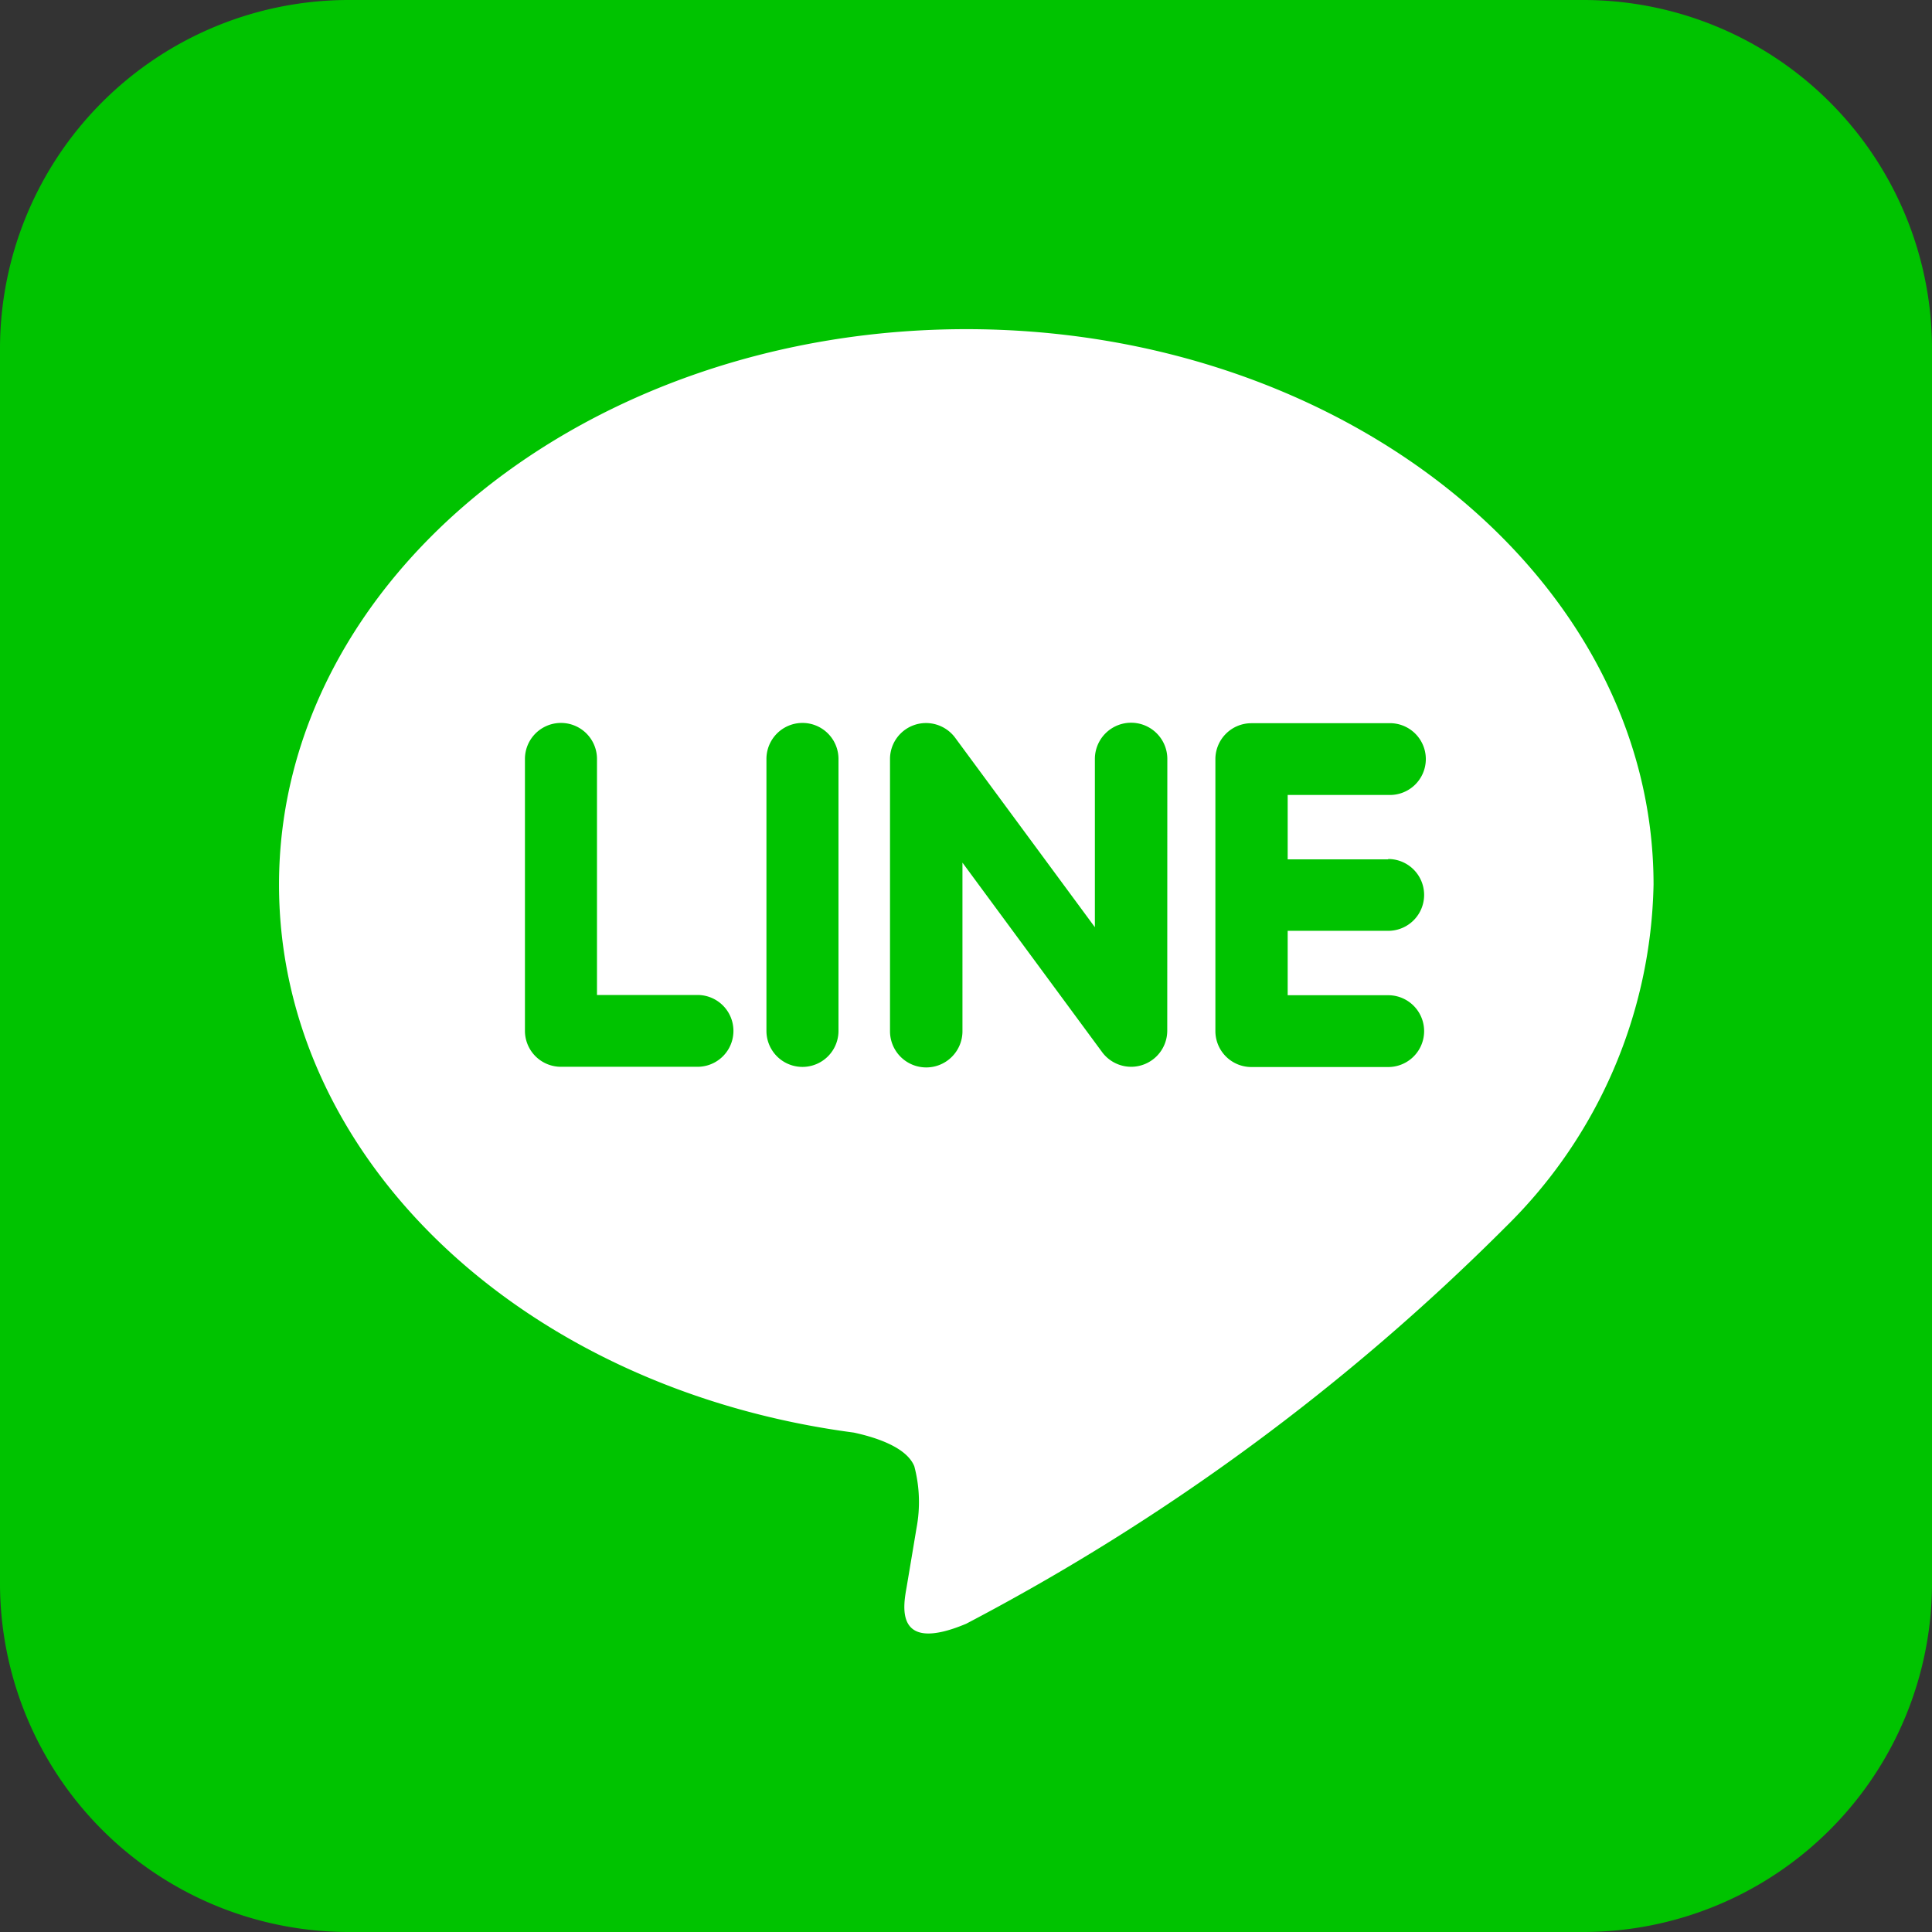
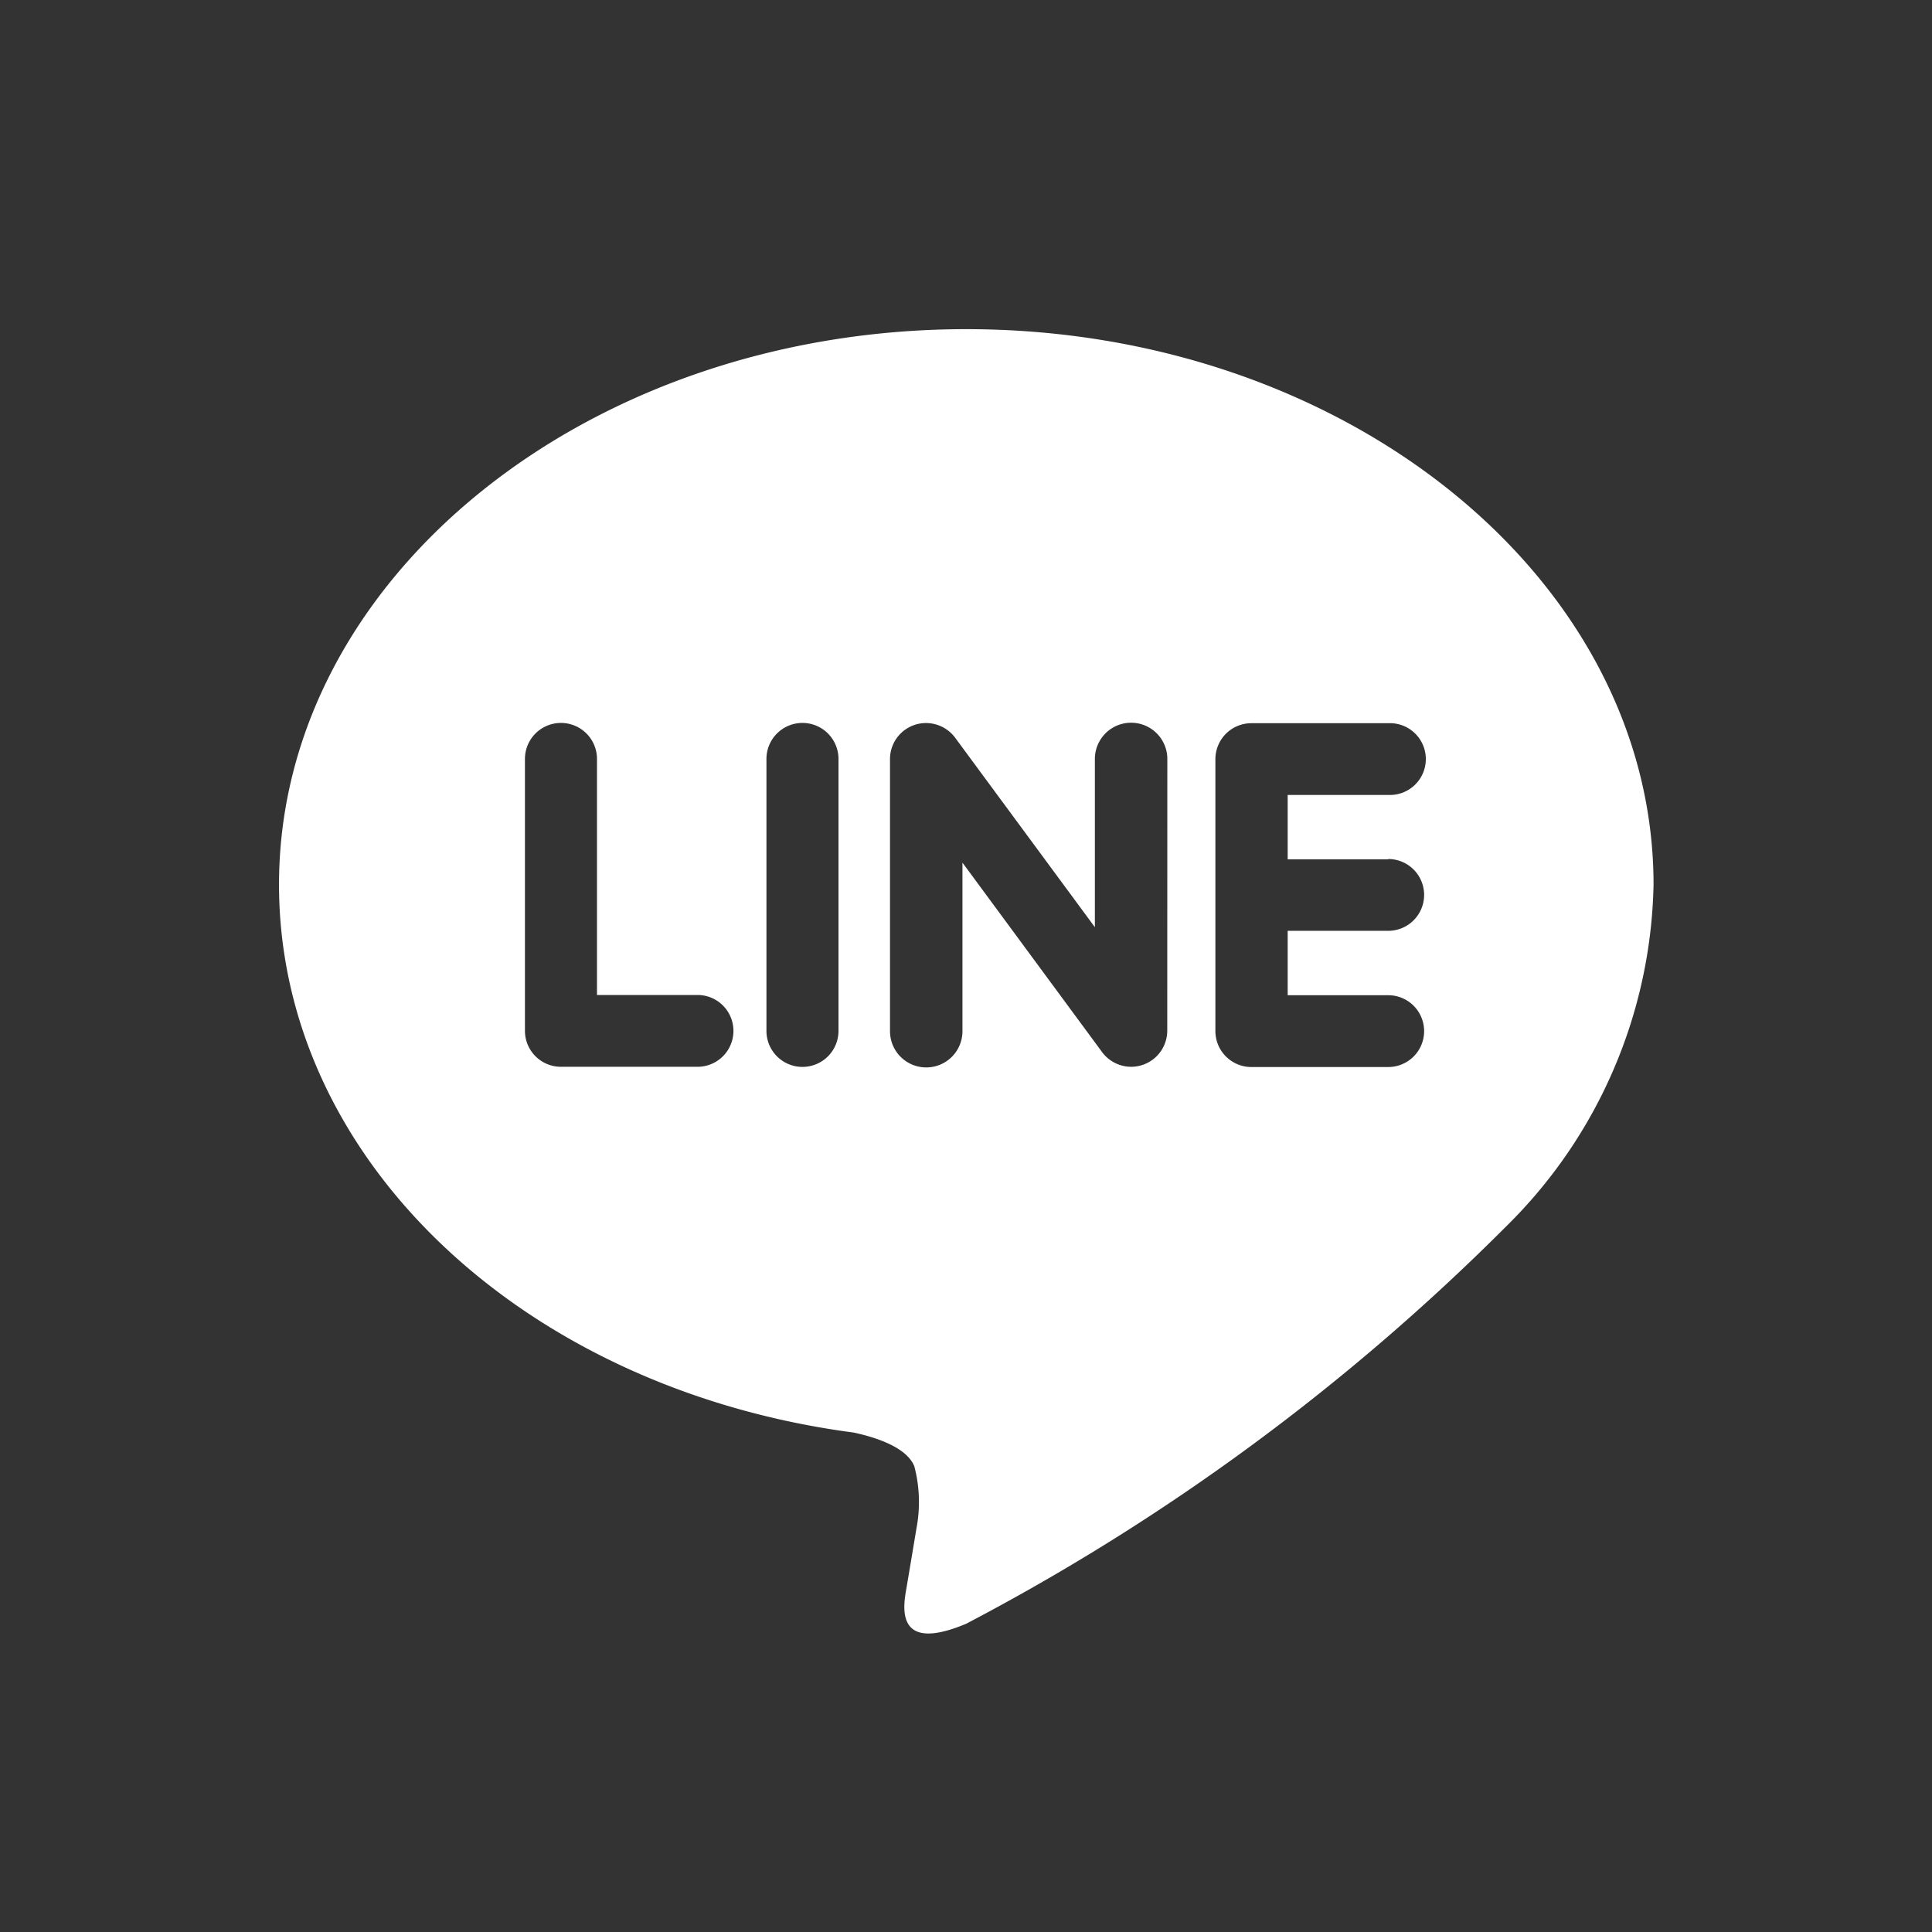
<svg xmlns="http://www.w3.org/2000/svg" width="24" height="24" viewBox="0 0 24 24">
  <rect x="0" y="0" width="24" height="24" fill="#333333" stroke="none" />
  <g id="icons8-line" transform="translate(-6 -6)">
-     <path id="パス_36" data-name="パス 36" d="M10.333,30H25.667A4.333,4.333,0,0,0,30,25.667V10.333A4.333,4.333,0,0,0,25.667,6H10.333A4.333,4.333,0,0,0,6,10.333V25.667A4.333,4.333,0,0,0,10.333,30Z" transform="translate(0 0)" fill="#00c300" />
    <path id="パス_37" data-name="パス 37" d="M27.973,18.679c0-3.8-3.83-6.9-8.537-6.9s-8.538,3.095-8.538,6.9c0,3.41,3.037,6.266,7.14,6.807.278.06.657.183.752.419a1.741,1.741,0,0,1,.027.769s-.1.6-.122.728c-.037.215-.171.841.739.459a27.544,27.544,0,0,0,6.708-4.936h0A6.12,6.12,0,0,0,27.973,18.679ZM16.094,20.942H14.4a.447.447,0,0,1-.447-.446V17.118a.447.447,0,0,1,.895,0V20.05h1.249a.446.446,0,1,1,0,.892Zm1.754-.446a.447.447,0,0,1-.895,0V17.118a.447.447,0,0,1,.895,0Zm4.084,0a.449.449,0,0,1-.448.446.45.45,0,0,1-.358-.178l-1.738-2.358V20.5a.448.448,0,0,1-.9,0V17.118a.447.447,0,0,1,.448-.446.451.451,0,0,1,.358.178l1.739,2.358v-2.09a.448.448,0,0,1,.9,0Zm2.745-2.135a.446.446,0,1,1,0,.892H23.428v.8h1.249a.446.446,0,1,1,0,.892h-1.7a.447.447,0,0,1-.447-.446V18.808h0V17.12h0a.447.447,0,0,1,.447-.446h1.7a.446.446,0,1,1,0,.891H23.428v.8h1.249Z" transform="translate(-1.432 -1.69)" fill="#fff" />
  </g>
</svg>